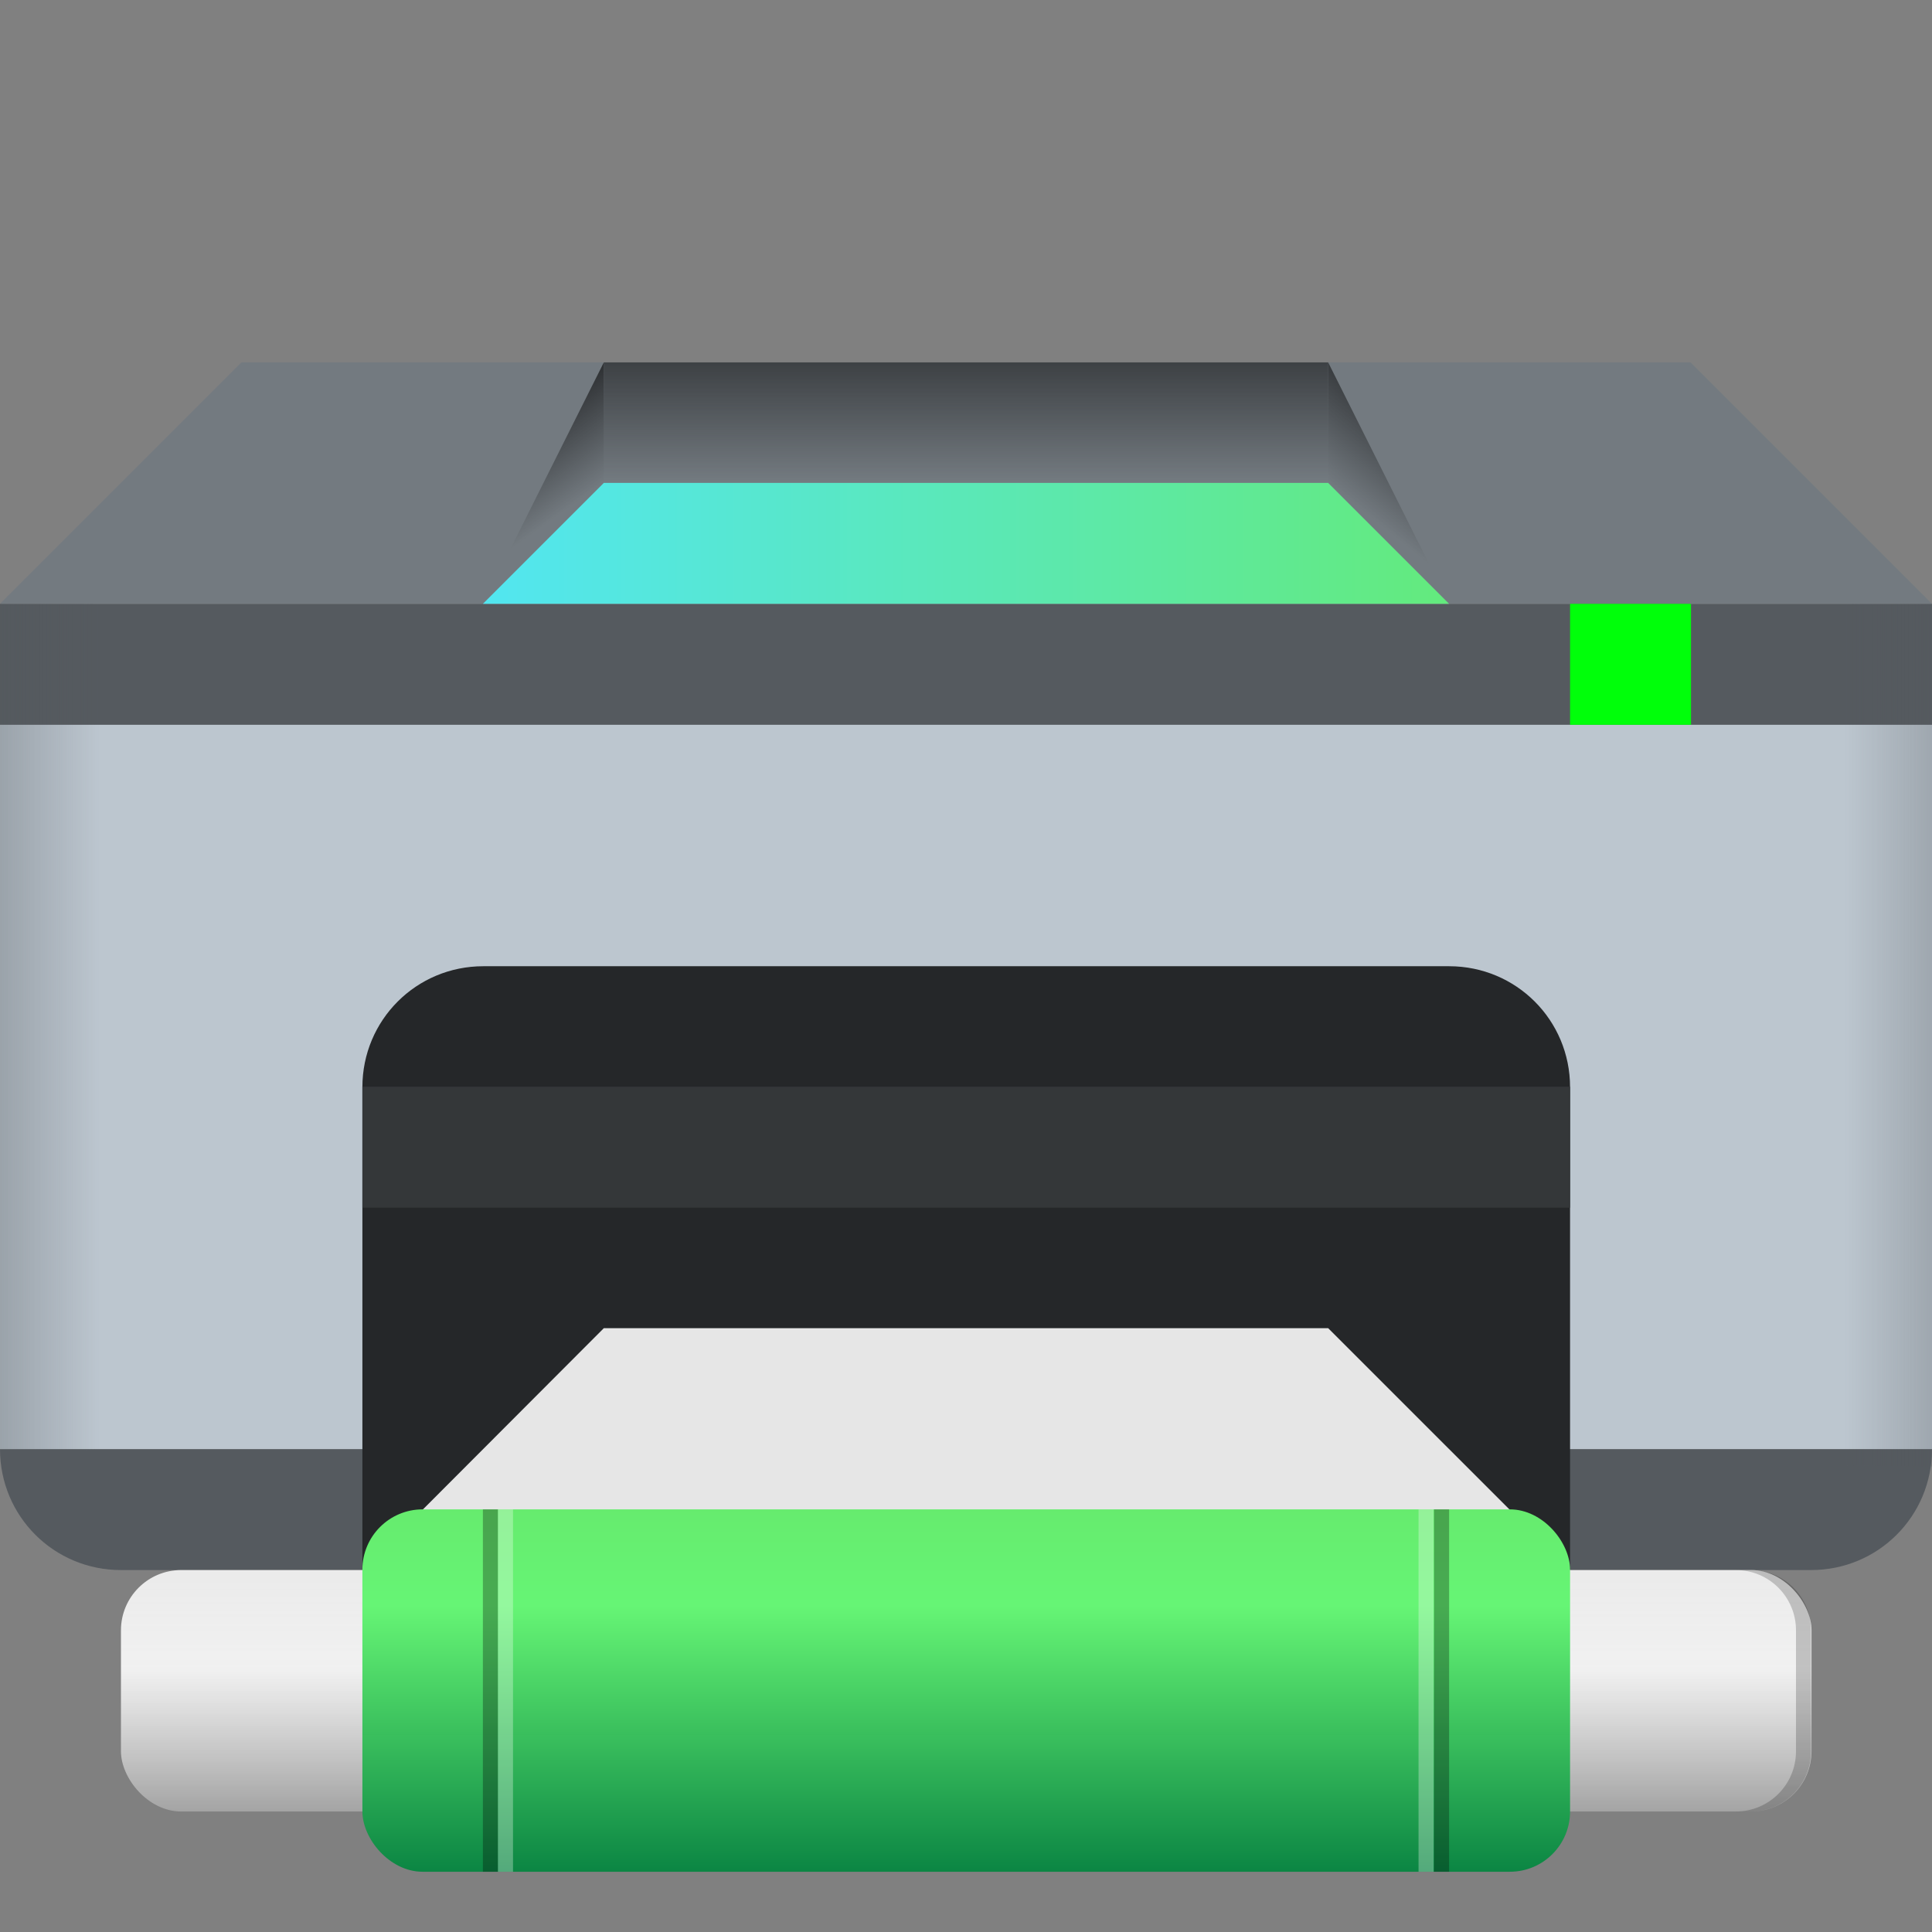
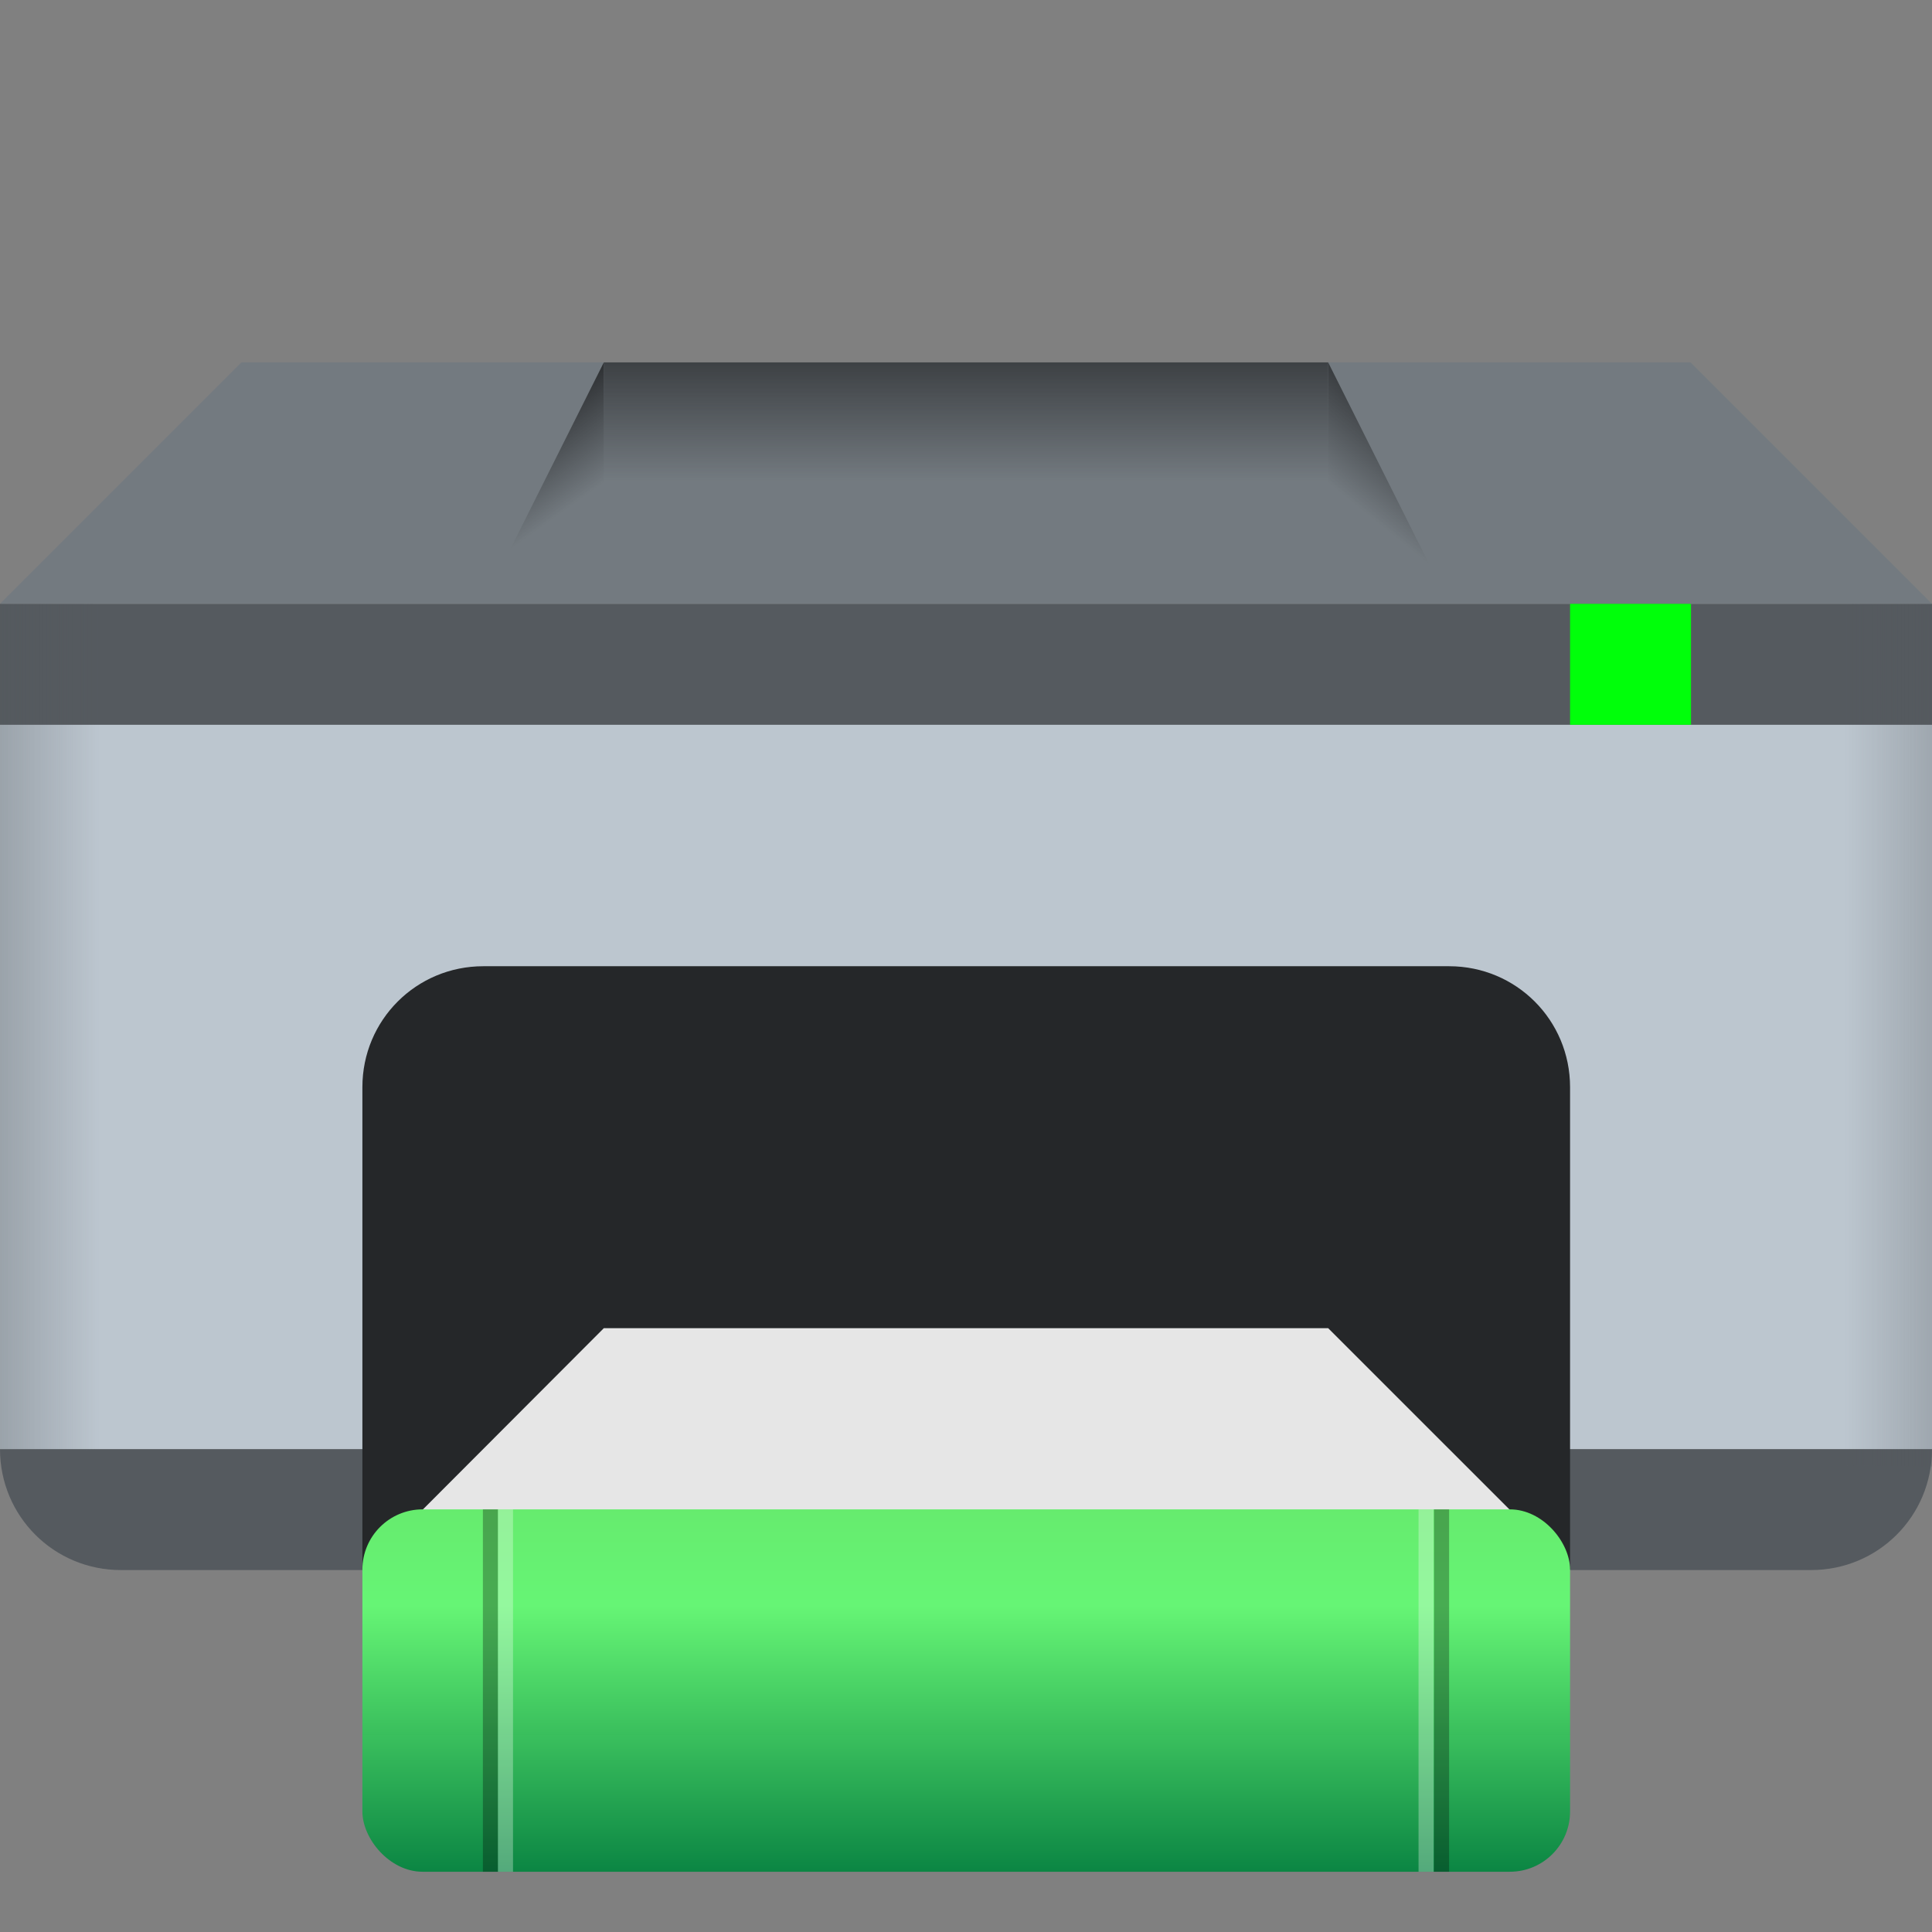
<svg xmlns="http://www.w3.org/2000/svg" xmlns:ns1="http://www.inkscape.org/namespaces/inkscape" xmlns:ns2="http://sodipodi.sourceforge.net/DTD/sodipodi-0.dtd" xmlns:xlink="http://www.w3.org/1999/xlink" width="16" height="16" viewBox="0 0 4.233 4.233" version="1.1" id="svg5" ns1:version="1.1.2 (0a00cf5339, 2022-02-04, custom)" ns2:docname="printer-network.svg">
  <rect x="0" y="0" width="4.233" height="4.233" fill="#808080" stroke="none" />
  <ns2:namedview id="namedview7" pagecolor="#ffffff" bordercolor="#666666" borderopacity="1.0" ns1:pageshadow="2" ns1:pageopacity="0.0" ns1:pagecheckerboard="0" ns1:document-units="px" showgrid="false" units="px" height="64px" ns1:zoom="49.9375" ns1:cx="7.9899875" ns1:cy="8" ns1:window-width="1920" ns1:window-height="1004" ns1:window-x="0" ns1:window-y="24" ns1:window-maximized="1" ns1:current-layer="svg5" showguides="false" />
  <defs id="defs2">
    <linearGradient ns1:collect="always" xlink:href="#linearGradient90436" id="linearGradient90438" x1="-2" y1="32.5" x2="66" y2="32.5" gradientUnits="userSpaceOnUse" gradientTransform="matrix(0.076,0,0,0.076,-0.302,-0.113)" />
    <linearGradient ns1:collect="always" id="linearGradient90436">
      <stop style="stop-color:#54595e;stop-opacity:1;" offset="0" id="stop90432" />
      <stop style="stop-color:#54595e;stop-opacity:0" offset="0.13" id="stop91018" />
      <stop style="stop-color:#54595e;stop-opacity:0" offset="0.87" id="stop90760" />
      <stop style="stop-color:#54595e;stop-opacity:1" offset="1" id="stop90434" />
    </linearGradient>
    <linearGradient ns1:collect="always" xlink:href="#linearGradient6037" id="linearGradient6039" x1="19.655" y1="26.229" x2="45.655" y2="26.229" gradientUnits="userSpaceOnUse" gradientTransform="matrix(0.081,0,0,0.106,-0.542,-1.585)" />
    <linearGradient ns1:collect="always" id="linearGradient6037">
      <stop style="stop-color:#52e6f1;stop-opacity:1;" offset="0" id="stop6033" />
      <stop style="stop-color:#63ea7e;stop-opacity:1" offset="1" id="stop6035" />
    </linearGradient>
    <linearGradient ns1:collect="always" xlink:href="#linearGradient88582" id="linearGradient88584" x1="42" y1="14" x2="42" y2="16" gradientUnits="userSpaceOnUse" gradientTransform="matrix(0.072,0,0,0.132,-0.12,-1.058)" />
    <linearGradient ns1:collect="always" id="linearGradient88582">
      <stop style="stop-color:#252729;stop-opacity:1;" offset="0" id="stop88578" />
      <stop style="stop-color:#252729;stop-opacity:0;" offset="1" id="stop88580" />
    </linearGradient>
    <linearGradient ns1:collect="always" xlink:href="#linearGradient88582" id="linearGradient9463" x1="1.183" y1="0.333" x2="1.323" y2="0.529" gradientUnits="userSpaceOnUse" gradientTransform="translate(0,0.529)" />
    <linearGradient ns1:collect="always" xlink:href="#linearGradient88582" id="linearGradient9471" x1="3.08" y1="0.319" x2="2.91" y2="0.529" gradientUnits="userSpaceOnUse" gradientTransform="translate(0,0.529)" />
    <linearGradient ns1:collect="always" xlink:href="#linearGradient163636" id="linearGradient163638" x1="74.467" y1="105.92" x2="74.467" y2="114.488" gradientUnits="userSpaceOnUse" gradientTransform="matrix(0.321,0,0,0.062,-20.698,-3.102)" />
    <linearGradient ns1:collect="always" id="linearGradient163636">
      <stop style="stop-color:#ebebeb;stop-opacity:1;" offset="0" id="stop163632" />
      <stop style="stop-color:#fdfdfd;stop-opacity:0.898" offset="0.364" id="stop175885" />
      <stop style="stop-color:#9c9c9c;stop-opacity:1" offset="1" id="stop163634" />
    </linearGradient>
    <linearGradient ns1:collect="always" xlink:href="#linearGradient149033" id="linearGradient149035" x1="33.535" y1="69.62" x2="33.535" y2="80.484" gradientUnits="userSpaceOnUse" gradientTransform="matrix(0.132,0,0,0.073,-2.166,-1.779)" />
    <linearGradient ns1:collect="always" id="linearGradient149033">
      <stop style="stop-color:#66eb6e;stop-opacity:1;" offset="0" id="stop149029" />
      <stop style="stop-color:#66f575;stop-opacity:1" offset="0.271" id="stop156515" />
      <stop style="stop-color:#0b8643;stop-opacity:0.996" offset="1" id="stop149031" />
    </linearGradient>
  </defs>
  <path id="rect7546" style="opacity:1;fill:#555a5f;stroke-width:0.306" d="m 4.233,1.323 v 1.852 c 0,0.147 -0.118,0.265 -0.265,0.265 H 0.265 C 0.118,3.44 -1.5828574e-8,3.322 0,3.175 L 2e-7,1.323 Z" ns2:nodetypes="csssscc" />
  <rect style="opacity:1;fill:#bcc6cf;fill-opacity:1;stroke-width:0.324" id="rect7790" width="4.233" height="1.587" x="0" y="1.588" />
  <path id="rect8122" style="opacity:1;fill:#737a80;stroke-width:0.265" d="M 0.529,0.794 H 3.704 L 4.233,1.323 H 0 Z" ns2:nodetypes="ccccc" />
  <path id="rect41096" style="fill:url(#linearGradient90438);fill-opacity:1;stroke-width:0.149;stroke-linecap:round;stroke-linejoin:round;stroke-dasharray:1.783, 0.149" d="m 4.233,1.323 -2e-7,1.89 L 0,3.175 2e-7,1.323 Z" ns2:nodetypes="ccccc" />
-   <rect style="opacity:1;fill:#2e3133;fill-opacity:1;stroke-width:0.265" id="rect8809" width="2.646" height="0.265" x="0.794" y="3.44" />
-   <path id="rect849" style="fill:url(#linearGradient6039);fill-opacity:1;stroke-width:0.208;stroke-linecap:round;stroke-linejoin:round;stroke-dasharray:2.491, 0.208" d="m 1.323,1.058 h 1.587 L 3.175,1.323 H 1.058 Z" ns2:nodetypes="ccccc" />
  <rect style="opacity:0.7;fill:url(#linearGradient88584);fill-opacity:1;stroke-width:0.195;stroke-linecap:round;stroke-linejoin:round;stroke-dasharray:2.345, 0.195" id="rect88496" width="1.587" height="0.265" x="1.323" y="0.794" />
  <path id="rect9318" style="opacity:1;fill:url(#linearGradient9463);fill-opacity:1;stroke-width:0.265" d="M 1.323,0.794 V 1.058 L 1.058,1.323 Z" ns2:nodetypes="cccc" />
  <path id="rect9320" style="opacity:1;fill:url(#linearGradient9471);fill-opacity:1;stroke-width:0.265" d="M 2.91,0.794 3.175,1.323 2.91,1.058 Z" ns2:nodetypes="cccc" />
  <path id="rect86402" style="fill:#252729;stroke-width:0.257;stroke-linecap:round;stroke-linejoin:round;stroke-dasharray:3.08, 0.257" d="m 1.058,2.117 h 2.117 c 0.147,0 0.265,0.118 0.265,0.265 l -2e-7,1.058 H 0.794 l 1.9e-7,-1.058 c 3e-8,-0.147 0.118,-0.265 0.265,-0.265 z" ns2:nodetypes="sssccss" />
-   <rect style="fill:#343739;fill-opacity:1;stroke-width:0.171;stroke-linecap:round;stroke-linejoin:round;stroke-dasharray:2.049, 0.171" id="rect96780" width="2.646" height="0.265" x="0.794" y="2.381" />
  <path d="m 1.323,2.91 h 1.587 L 3.44,3.44 H 0.794 Z" style="fill:#e6e6e6;stroke-width:0.058;stroke-linecap:round;stroke-linejoin:round;stroke-dasharray:0.696, 0.058" id="path1558" ns2:nodetypes="ccccc" />
  <rect style="opacity:1;fill:#00ff0a;fill-opacity:1;stroke-width:0.265" id="rect10383" width="0.265" height="0.265" x="3.44" y="1.323" />
  <g id="g934">
-     <rect style="fill:url(#linearGradient163638);fill-opacity:1;stroke-width:0.074;stroke-linecap:round;stroke-linejoin:round" id="rect160861" width="3.704" height="0.529" x="0.265" y="3.44" ry="0.132" />
-     <path id="rect160861-5" style="opacity:0.2;fill:#000000;fill-opacity:0.996;stroke-width:0.074;stroke-linecap:round;stroke-linejoin:round" d="m 3.803,3.44 c 0.073,0 0.132,0.059 0.132,0.132 v 0.265 c 0,0.073 -0.059,0.132 -0.132,0.132 h 0.033 c 0.073,0 0.132,-0.059 0.132,-0.132 V 3.572 c 0,-0.073 -0.059,-0.132 -0.132,-0.132 z" />
    <rect style="fill:url(#linearGradient149035);fill-opacity:1;stroke-width:0.052;stroke-linecap:round;stroke-linejoin:round" id="rect144869" width="2.646" height="0.794" x="0.794" y="3.307" ry="0.132" />
    <path id="rect1858" style="opacity:0.3;fill:#000000;fill-opacity:0.996;stroke-width:0.198;stroke-linecap:round;stroke-linejoin:round" d="m 1.058,3.307 v 0.794 h 0.033 v -0.794 z m 2.084,0 v 0.794 h 0.033 v -0.794 z" ns2:nodetypes="cccccccccc" />
    <path id="rect2034" style="opacity:0.3;fill:#ffffff;fill-opacity:0.996;stroke-width:0.198;stroke-linecap:round;stroke-linejoin:round" d="m 1.091,3.307 v 0.794 h 0.033 v -0.794 z m 2.017,0 v 0.794 h 0.033 v -0.794 z" ns2:nodetypes="cccccccccc" />
  </g>
</svg>